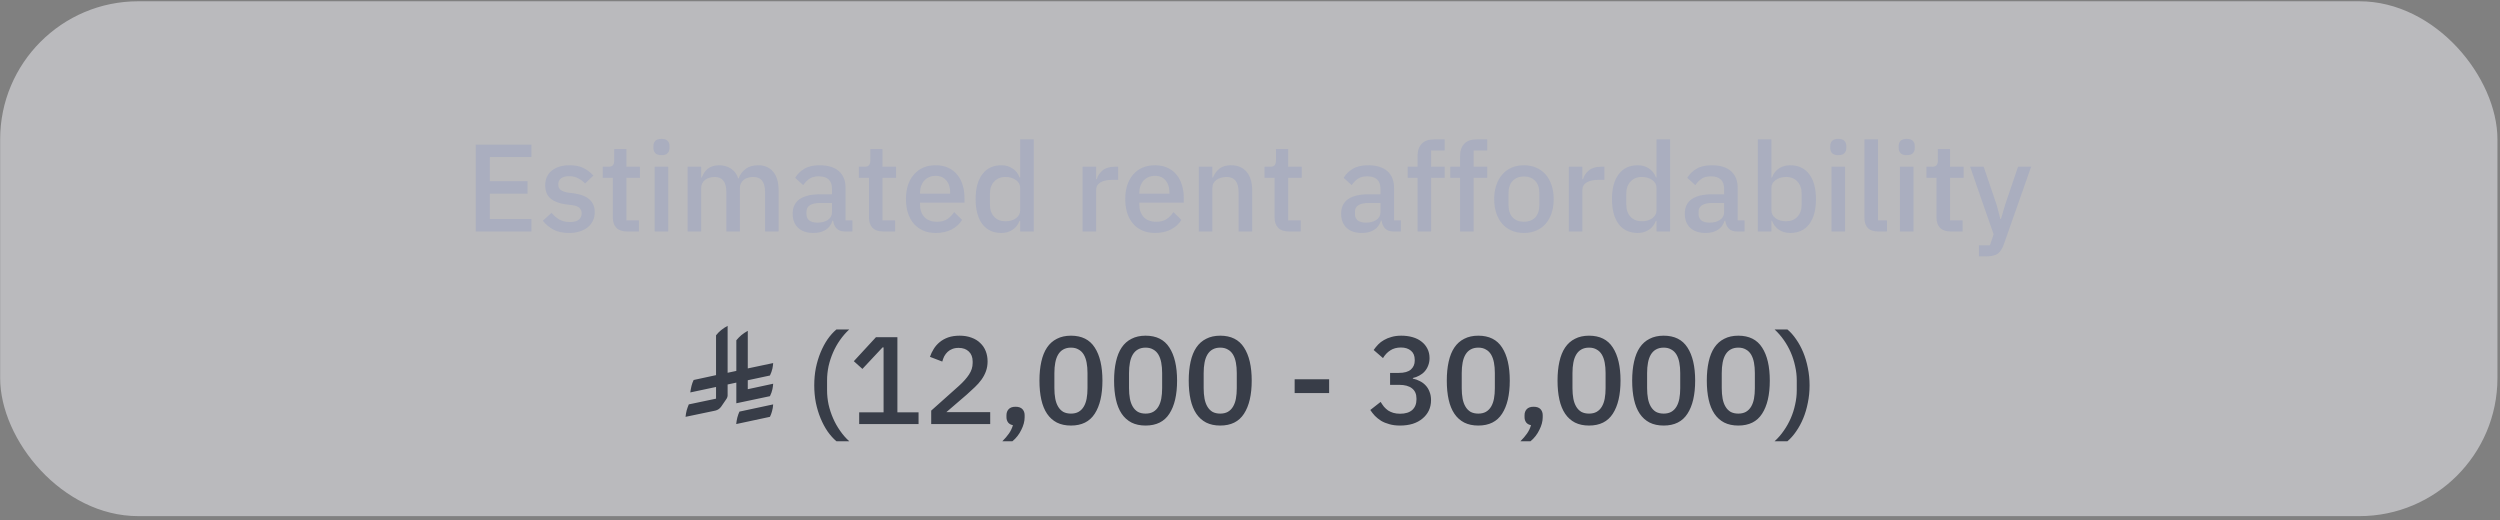
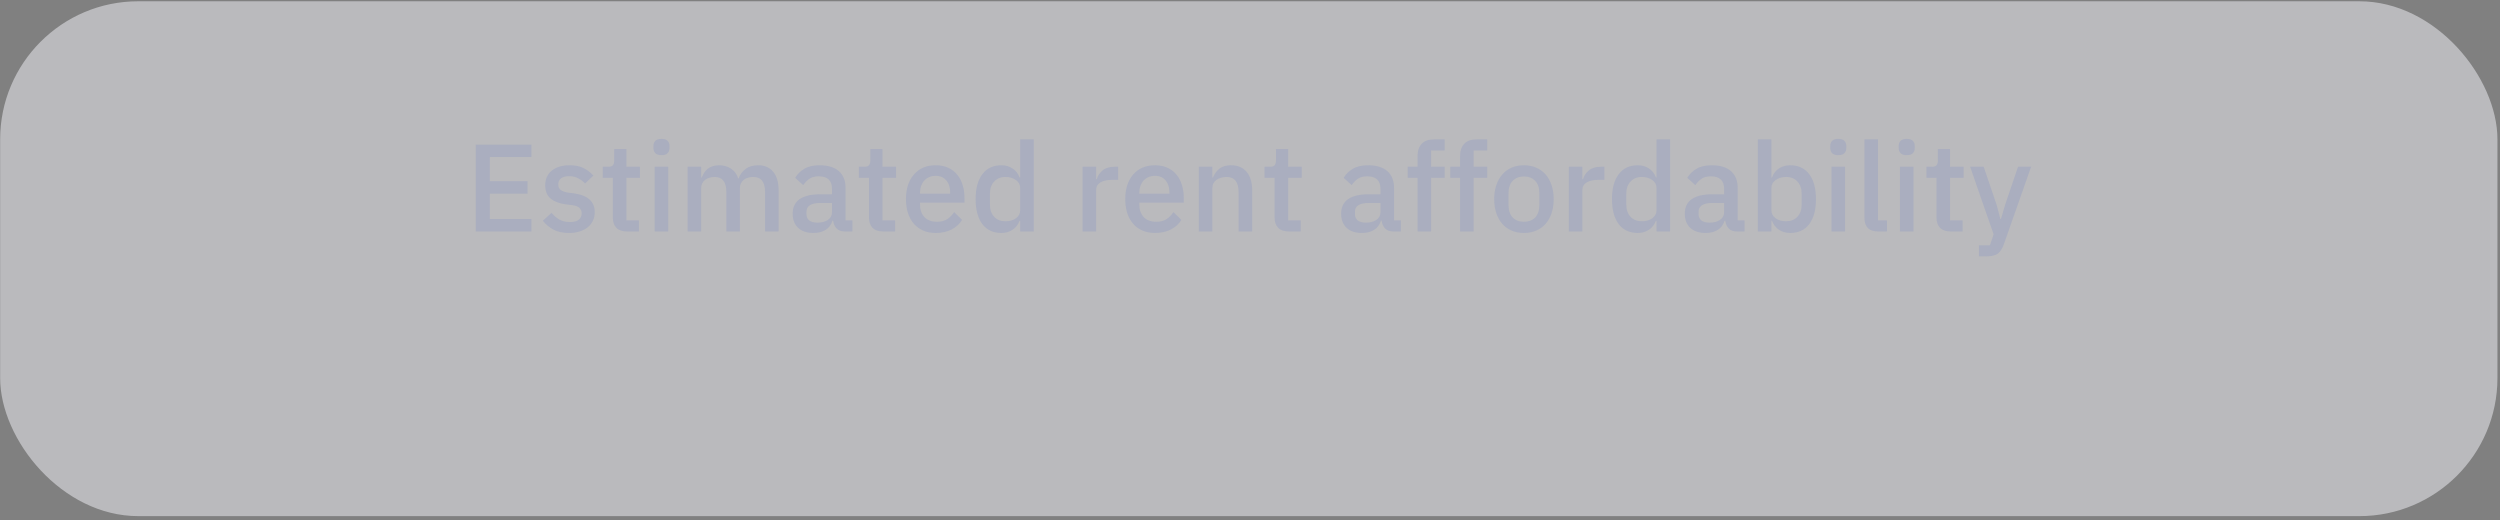
<svg xmlns="http://www.w3.org/2000/svg" width="543" height="113" viewBox="0 0 543 113" fill="none">
  <rect x="0" y="0" width="543" height="113" fill="#808080" stroke="none" />
  <rect x="0.031" y="0.277" width="542.415" height="111.828" rx="30" fill="#F5F5FA" fill-opacity="0.5" />
  <path d="M103.337 50.277V31.406H115.422V34.11H106.392V39.355H114.584V42.058H106.392V47.574H115.422V50.277H103.337ZM123.608 50.602C122.274 50.602 121.156 50.367 120.255 49.899C119.354 49.43 118.57 48.781 117.903 47.952L119.796 46.222C120.318 46.853 120.895 47.348 121.526 47.709C122.175 48.051 122.923 48.223 123.77 48.223C124.635 48.223 125.275 48.06 125.689 47.736C126.122 47.394 126.338 46.925 126.338 46.33C126.338 45.879 126.185 45.501 125.879 45.194C125.59 44.87 125.077 44.663 124.338 44.573L123.04 44.41C121.598 44.23 120.462 43.816 119.633 43.167C118.822 42.5 118.417 41.518 118.417 40.22C118.417 39.535 118.543 38.931 118.795 38.408C119.048 37.868 119.399 37.417 119.85 37.057C120.318 36.678 120.868 36.39 121.499 36.191C122.148 35.993 122.86 35.894 123.635 35.894C124.896 35.894 125.924 36.092 126.717 36.489C127.528 36.885 128.249 37.435 128.88 38.138L127.068 39.868C126.708 39.436 126.23 39.066 125.635 38.76C125.059 38.435 124.392 38.273 123.635 38.273C122.824 38.273 122.22 38.435 121.823 38.76C121.445 39.084 121.256 39.508 121.256 40.031C121.256 40.571 121.427 40.977 121.769 41.247C122.112 41.518 122.661 41.716 123.418 41.842L124.716 42.004C126.266 42.239 127.393 42.698 128.096 43.383C128.817 44.05 129.177 44.951 129.177 46.087C129.177 46.772 129.042 47.394 128.772 47.952C128.519 48.493 128.15 48.962 127.663 49.358C127.176 49.755 126.591 50.061 125.906 50.277C125.221 50.494 124.455 50.602 123.608 50.602ZM136.215 50.277C135.187 50.277 134.412 50.016 133.89 49.493C133.367 48.953 133.106 48.196 133.106 47.222V38.625H130.916V36.218H132.105C132.592 36.218 132.925 36.11 133.106 35.894C133.304 35.678 133.403 35.326 133.403 34.84V32.379H136.053V36.218H139V38.625H136.053V47.871H138.783V50.277H136.215ZM143.683 33.704C143.07 33.704 142.62 33.56 142.331 33.272C142.061 32.983 141.926 32.614 141.926 32.163V31.703C141.926 31.253 142.061 30.883 142.331 30.595C142.62 30.307 143.07 30.162 143.683 30.162C144.296 30.162 144.738 30.307 145.008 30.595C145.278 30.883 145.413 31.253 145.413 31.703V32.163C145.413 32.614 145.278 32.983 145.008 33.272C144.738 33.56 144.296 33.704 143.683 33.704ZM142.196 36.218H145.143V50.277H142.196V36.218ZM149.351 50.277V36.218H152.298V38.544H152.433C152.578 38.183 152.749 37.841 152.947 37.516C153.163 37.192 153.416 36.912 153.704 36.678C154.011 36.426 154.362 36.236 154.759 36.11C155.173 35.966 155.651 35.894 156.191 35.894C157.147 35.894 157.994 36.128 158.733 36.597C159.472 37.066 160.013 37.787 160.355 38.76H160.436C160.688 37.967 161.175 37.291 161.896 36.732C162.617 36.173 163.545 35.894 164.681 35.894C166.087 35.894 167.177 36.372 167.952 37.327C168.727 38.264 169.115 39.607 169.115 41.355V50.277H166.168V41.707C166.168 40.625 165.961 39.814 165.546 39.274C165.131 38.715 164.474 38.435 163.572 38.435C163.194 38.435 162.833 38.489 162.491 38.598C162.148 38.688 161.842 38.832 161.572 39.03C161.319 39.228 161.112 39.481 160.95 39.787C160.788 40.094 160.706 40.445 160.706 40.842V50.277H157.76V41.707C157.76 39.526 156.903 38.435 155.191 38.435C154.831 38.435 154.47 38.489 154.11 38.598C153.767 38.688 153.461 38.832 153.19 39.03C152.92 39.228 152.704 39.481 152.542 39.787C152.379 40.094 152.298 40.445 152.298 40.842V50.277H149.351ZM183.494 50.277C182.719 50.277 182.124 50.061 181.709 49.629C181.295 49.178 181.042 48.61 180.952 47.925H180.817C180.547 48.808 180.051 49.475 179.33 49.926C178.609 50.377 177.735 50.602 176.708 50.602C175.248 50.602 174.121 50.223 173.328 49.466C172.553 48.709 172.165 47.691 172.165 46.411C172.165 45.005 172.67 43.951 173.679 43.248C174.707 42.545 176.203 42.194 178.167 42.194H180.709V41.004C180.709 40.139 180.475 39.472 180.006 39.003C179.537 38.535 178.807 38.3 177.816 38.3C176.987 38.3 176.311 38.48 175.788 38.841C175.266 39.202 174.824 39.661 174.464 40.22L172.706 38.625C173.175 37.832 173.833 37.183 174.68 36.678C175.527 36.155 176.635 35.894 178.005 35.894C179.826 35.894 181.223 36.318 182.196 37.165C183.169 38.012 183.656 39.228 183.656 40.815V47.871H185.143V50.277H183.494ZM177.546 48.358C178.465 48.358 179.222 48.16 179.817 47.763C180.411 47.348 180.709 46.799 180.709 46.114V44.086H178.222C176.185 44.086 175.166 44.717 175.166 45.979V46.465C175.166 47.096 175.374 47.574 175.788 47.898C176.221 48.205 176.807 48.358 177.546 48.358ZM191.845 50.277C190.818 50.277 190.043 50.016 189.52 49.493C188.997 48.953 188.736 48.196 188.736 47.222V38.625H186.546V36.218H187.736C188.222 36.218 188.556 36.11 188.736 35.894C188.934 35.678 189.033 35.326 189.033 34.84V32.379H191.683V36.218H194.63V38.625H191.683V47.871H194.414V50.277H191.845ZM203.236 50.602C202.227 50.602 201.326 50.431 200.533 50.088C199.74 49.746 199.064 49.259 198.505 48.628C197.946 47.979 197.514 47.204 197.207 46.303C196.919 45.384 196.775 44.365 196.775 43.248C196.775 42.13 196.919 41.121 197.207 40.22C197.514 39.301 197.946 38.526 198.505 37.895C199.064 37.246 199.74 36.75 200.533 36.408C201.326 36.065 202.227 35.894 203.236 35.894C204.264 35.894 205.165 36.074 205.94 36.435C206.733 36.795 207.391 37.3 207.913 37.949C208.436 38.58 208.824 39.319 209.076 40.166C209.346 41.013 209.482 41.923 209.482 42.896V44.005H199.83V44.465C199.83 45.546 200.145 46.438 200.776 47.141C201.425 47.826 202.344 48.169 203.534 48.169C204.399 48.169 205.129 47.979 205.724 47.601C206.318 47.222 206.823 46.709 207.238 46.06L208.968 47.763C208.445 48.628 207.688 49.322 206.697 49.845C205.706 50.349 204.552 50.602 203.236 50.602ZM203.236 38.192C202.732 38.192 202.263 38.282 201.83 38.462C201.416 38.643 201.055 38.895 200.749 39.219C200.46 39.544 200.235 39.931 200.073 40.382C199.911 40.833 199.83 41.328 199.83 41.869V42.058H206.372V41.788C206.372 40.706 206.093 39.841 205.534 39.193C204.976 38.526 204.21 38.192 203.236 38.192ZM221.585 47.952H221.45C221.143 48.781 220.638 49.43 219.936 49.899C219.251 50.367 218.44 50.602 217.502 50.602C215.718 50.602 214.339 49.962 213.366 48.682C212.392 47.385 211.906 45.573 211.906 43.248C211.906 40.923 212.392 39.12 213.366 37.841C214.339 36.543 215.718 35.894 217.502 35.894C218.44 35.894 219.251 36.128 219.936 36.597C220.638 37.048 221.143 37.697 221.45 38.544H221.585V30.27H224.532V50.277H221.585V47.952ZM218.394 48.06C219.296 48.06 220.053 47.844 220.666 47.411C221.278 46.961 221.585 46.375 221.585 45.654V40.842C221.585 40.121 221.278 39.544 220.666 39.111C220.053 38.661 219.296 38.435 218.394 38.435C217.367 38.435 216.547 38.769 215.934 39.436C215.321 40.085 215.015 40.95 215.015 42.031V44.465C215.015 45.546 215.321 46.42 215.934 47.087C216.547 47.736 217.367 48.06 218.394 48.06ZM235.133 50.277V36.218H238.08V38.922H238.215C238.414 38.201 238.828 37.57 239.459 37.03C240.09 36.489 240.964 36.218 242.082 36.218H242.866V39.057H241.703C240.532 39.057 239.63 39.247 238.999 39.625C238.387 40.004 238.08 40.562 238.08 41.301V50.277H235.133ZM250.866 50.602C249.857 50.602 248.956 50.431 248.163 50.088C247.37 49.746 246.694 49.259 246.135 48.628C245.576 47.979 245.144 47.204 244.837 46.303C244.549 45.384 244.405 44.365 244.405 43.248C244.405 42.13 244.549 41.121 244.837 40.22C245.144 39.301 245.576 38.526 246.135 37.895C246.694 37.246 247.37 36.75 248.163 36.408C248.956 36.065 249.857 35.894 250.866 35.894C251.894 35.894 252.795 36.074 253.57 36.435C254.363 36.795 255.021 37.3 255.544 37.949C256.066 38.58 256.454 39.319 256.706 40.166C256.977 41.013 257.112 41.923 257.112 42.896V44.005H247.46V44.465C247.46 45.546 247.775 46.438 248.406 47.141C249.055 47.826 249.974 48.169 251.164 48.169C252.029 48.169 252.759 47.979 253.354 47.601C253.949 47.222 254.453 46.709 254.868 46.06L256.598 47.763C256.075 48.628 255.318 49.322 254.327 49.845C253.336 50.349 252.182 50.602 250.866 50.602ZM250.866 38.192C250.362 38.192 249.893 38.282 249.461 38.462C249.046 38.643 248.686 38.895 248.379 39.219C248.091 39.544 247.865 39.931 247.703 40.382C247.541 40.833 247.46 41.328 247.46 41.869V42.058H254.003V41.788C254.003 40.706 253.723 39.841 253.165 39.193C252.606 38.526 251.84 38.192 250.866 38.192ZM260.374 50.277V36.218H263.321V38.544H263.456C263.763 37.787 264.222 37.156 264.835 36.651C265.466 36.146 266.322 35.894 267.404 35.894C268.846 35.894 269.963 36.372 270.756 37.327C271.567 38.264 271.973 39.607 271.973 41.355V50.277H269.026V41.734C269.026 39.535 268.143 38.435 266.376 38.435C265.998 38.435 265.619 38.489 265.241 38.598C264.88 38.688 264.556 38.832 264.267 39.03C263.979 39.228 263.745 39.481 263.564 39.787C263.402 40.094 263.321 40.454 263.321 40.869V50.277H260.374ZM279.951 50.277C278.923 50.277 278.148 50.016 277.625 49.493C277.103 48.953 276.841 48.196 276.841 47.222V38.625H274.651V36.218H275.841C276.328 36.218 276.661 36.11 276.841 35.894C277.04 35.678 277.139 35.326 277.139 34.84V32.379H279.788V36.218H282.735V38.625H279.788V47.871H282.519V50.277H279.951ZM302.622 50.277C301.847 50.277 301.252 50.061 300.838 49.629C300.423 49.178 300.171 48.61 300.081 47.925H299.945C299.675 48.808 299.179 49.475 298.459 49.926C297.738 50.377 296.863 50.602 295.836 50.602C294.376 50.602 293.25 50.223 292.456 49.466C291.681 48.709 291.294 47.691 291.294 46.411C291.294 45.005 291.799 43.951 292.808 43.248C293.835 42.545 295.331 42.194 297.296 42.194H299.837V41.004C299.837 40.139 299.603 39.472 299.134 39.003C298.666 38.535 297.936 38.3 296.944 38.3C296.115 38.3 295.439 38.48 294.917 38.841C294.394 39.202 293.952 39.661 293.592 40.22L291.835 38.625C292.303 37.832 292.961 37.183 293.808 36.678C294.655 36.155 295.764 35.894 297.134 35.894C298.954 35.894 300.351 36.318 301.324 37.165C302.298 38.012 302.784 39.228 302.784 40.815V47.871H304.271V50.277H302.622ZM296.674 48.358C297.593 48.358 298.35 48.16 298.945 47.763C299.54 47.348 299.837 46.799 299.837 46.114V44.086H297.35C295.313 44.086 294.295 44.717 294.295 45.979V46.465C294.295 47.096 294.502 47.574 294.917 47.898C295.349 48.205 295.935 48.358 296.674 48.358ZM307.89 38.625H305.754V36.218H307.89V33.893C307.89 32.758 308.187 31.875 308.782 31.244C309.377 30.595 310.269 30.27 311.458 30.27H313.783V32.677H310.836V36.218H313.783V38.625H310.836V50.277H307.89V38.625ZM317.13 38.625H314.995V36.218H317.13V33.893C317.13 32.758 317.428 31.875 318.023 31.244C318.617 30.595 319.51 30.27 320.699 30.27H323.024V32.677H320.077V36.218H323.024V38.625H320.077V50.277H317.13V38.625ZM330.998 50.602C330.025 50.602 329.133 50.431 328.322 50.088C327.529 49.746 326.853 49.259 326.294 48.628C325.735 47.979 325.303 47.204 324.996 46.303C324.69 45.384 324.537 44.365 324.537 43.248C324.537 42.13 324.69 41.121 324.996 40.22C325.303 39.301 325.735 38.526 326.294 37.895C326.853 37.246 327.529 36.75 328.322 36.408C329.133 36.065 330.025 35.894 330.998 35.894C331.972 35.894 332.855 36.065 333.648 36.408C334.459 36.75 335.144 37.246 335.703 37.895C336.261 38.526 336.694 39.301 337 40.22C337.307 41.121 337.46 42.13 337.46 43.248C337.46 44.365 337.307 45.384 337 46.303C336.694 47.204 336.261 47.979 335.703 48.628C335.144 49.259 334.459 49.746 333.648 50.088C332.855 50.431 331.972 50.602 330.998 50.602ZM330.998 48.169C332.008 48.169 332.819 47.862 333.432 47.249C334.044 46.618 334.351 45.681 334.351 44.438V42.058C334.351 40.815 334.044 39.886 333.432 39.274C332.819 38.643 332.008 38.327 330.998 38.327C329.989 38.327 329.178 38.643 328.565 39.274C327.952 39.886 327.646 40.815 327.646 42.058V44.438C327.646 45.681 327.952 46.618 328.565 47.249C329.178 47.862 329.989 48.169 330.998 48.169ZM340.744 50.277V36.218H343.691V38.922H343.826C344.024 38.201 344.439 37.57 345.069 37.03C345.7 36.489 346.574 36.218 347.692 36.218H348.476V39.057H347.313C346.142 39.057 345.241 39.247 344.61 39.625C343.997 40.004 343.691 40.562 343.691 41.301V50.277H340.744ZM359.802 47.952H359.667C359.361 48.781 358.856 49.43 358.153 49.899C357.468 50.367 356.657 50.602 355.72 50.602C353.935 50.602 352.557 49.962 351.583 48.682C350.61 47.385 350.123 45.573 350.123 43.248C350.123 40.923 350.61 39.12 351.583 37.841C352.557 36.543 353.935 35.894 355.72 35.894C356.657 35.894 357.468 36.128 358.153 36.597C358.856 37.048 359.361 37.697 359.667 38.544H359.802V30.27H362.749V50.277H359.802V47.952ZM356.612 48.06C357.513 48.06 358.27 47.844 358.883 47.411C359.496 46.961 359.802 46.375 359.802 45.654V40.842C359.802 40.121 359.496 39.544 358.883 39.111C358.27 38.661 357.513 38.435 356.612 38.435C355.585 38.435 354.765 38.769 354.152 39.436C353.539 40.085 353.232 40.95 353.232 42.031V44.465C353.232 45.546 353.539 46.42 354.152 47.087C354.765 47.736 355.585 48.06 356.612 48.06ZM377.262 50.277C376.487 50.277 375.892 50.061 375.478 49.629C375.063 49.178 374.811 48.61 374.721 47.925H374.586C374.315 48.808 373.82 49.475 373.099 49.926C372.378 50.377 371.503 50.602 370.476 50.602C369.016 50.602 367.89 50.223 367.097 49.466C366.322 48.709 365.934 47.691 365.934 46.411C365.934 45.005 366.439 43.951 367.448 43.248C368.475 42.545 369.971 42.194 371.936 42.194H374.477V41.004C374.477 40.139 374.243 39.472 373.775 39.003C373.306 38.535 372.576 38.3 371.585 38.3C370.755 38.3 370.08 38.48 369.557 38.841C369.034 39.202 368.593 39.661 368.232 40.22L366.475 38.625C366.943 37.832 367.601 37.183 368.448 36.678C369.295 36.155 370.404 35.894 371.774 35.894C373.594 35.894 374.991 36.318 375.964 37.165C376.938 38.012 377.424 39.228 377.424 40.815V47.871H378.911V50.277H377.262ZM371.314 48.358C372.233 48.358 372.99 48.16 373.585 47.763C374.18 47.348 374.477 46.799 374.477 46.114V44.086H371.99C369.953 44.086 368.935 44.717 368.935 45.979V46.465C368.935 47.096 369.142 47.574 369.557 47.898C369.989 48.205 370.575 48.358 371.314 48.358ZM381.8 30.27H384.747V38.544H384.882C385.188 37.697 385.684 37.048 386.369 36.597C387.072 36.128 387.892 35.894 388.829 35.894C390.613 35.894 391.992 36.543 392.966 37.841C393.939 39.12 394.426 40.923 394.426 43.248C394.426 45.573 393.939 47.385 392.966 48.682C391.992 49.962 390.613 50.602 388.829 50.602C387.892 50.602 387.072 50.367 386.369 49.899C385.684 49.43 385.188 48.781 384.882 47.952H384.747V50.277H381.8V30.27ZM387.937 48.06C388.964 48.06 389.784 47.736 390.397 47.087C391.01 46.42 391.316 45.546 391.316 44.465V42.031C391.316 40.95 391.01 40.085 390.397 39.436C389.784 38.769 388.964 38.435 387.937 38.435C387.036 38.435 386.279 38.661 385.666 39.111C385.053 39.544 384.747 40.121 384.747 40.842V45.654C384.747 46.375 385.053 46.961 385.666 47.411C386.279 47.844 387.036 48.06 387.937 48.06ZM399.287 33.704C398.674 33.704 398.223 33.56 397.935 33.272C397.664 32.983 397.529 32.614 397.529 32.163V31.703C397.529 31.253 397.664 30.883 397.935 30.595C398.223 30.307 398.674 30.162 399.287 30.162C399.899 30.162 400.341 30.307 400.611 30.595C400.882 30.883 401.017 31.253 401.017 31.703V32.163C401.017 32.614 400.882 32.983 400.611 33.272C400.341 33.56 399.899 33.704 399.287 33.704ZM397.8 36.218H400.747V50.277H397.8V36.218ZM407.956 50.277C406.946 50.277 406.189 50.025 405.685 49.52C405.198 48.998 404.955 48.277 404.955 47.357V30.27H407.902V47.871H409.848V50.277H407.956ZM414.151 33.704C413.538 33.704 413.088 33.56 412.799 33.272C412.529 32.983 412.394 32.614 412.394 32.163V31.703C412.394 31.253 412.529 30.883 412.799 30.595C413.088 30.307 413.538 30.162 414.151 30.162C414.764 30.162 415.206 30.307 415.476 30.595C415.746 30.883 415.882 31.253 415.882 31.703V32.163C415.882 32.614 415.746 32.983 415.476 33.272C415.206 33.56 414.764 33.704 414.151 33.704ZM412.664 36.218H415.611V50.277H412.664V36.218ZM423.713 50.277C422.685 50.277 421.91 50.016 421.387 49.493C420.865 48.953 420.603 48.196 420.603 47.222V38.625H418.413V36.218H419.603C420.09 36.218 420.423 36.11 420.603 35.894C420.802 35.678 420.901 35.326 420.901 34.84V32.379H423.55V36.218H426.497V38.625H423.55V47.871H426.281V50.277H423.713ZM438.318 36.218H441.157L435.236 53.062C435.074 53.531 434.885 53.927 434.669 54.252C434.47 54.594 434.227 54.864 433.939 55.063C433.668 55.279 433.335 55.432 432.938 55.522C432.542 55.63 432.073 55.685 431.532 55.685H429.829V53.278H432.208L433.019 50.899L427.91 36.218H430.856L433.668 44.492L434.479 47.547H434.615L435.507 44.492L438.318 36.218Z" fill="#AAAEBF" />
-   <path d="M148.9 90.537C148.954 90.015 149.036 89.546 149.144 89.132C149.27 88.699 149.423 88.266 149.603 87.834L155.524 86.59V84.049L149.928 85.238C150 84.716 150.09 84.238 150.198 83.805C150.306 83.373 150.459 82.949 150.658 82.535L155.524 81.48V72.829C155.849 72.414 156.209 72.045 156.606 71.72C157.02 71.378 157.498 71.062 158.039 70.774V80.966L159.931 80.561V73.91C160.256 73.513 160.616 73.144 161.013 72.802C161.427 72.459 161.896 72.144 162.418 71.855V80.02L167.934 78.858C167.898 79.29 167.844 79.687 167.772 80.047C167.663 80.534 167.483 81.039 167.231 81.561L162.418 82.589V84.535L167.934 83.346C167.898 83.796 167.844 84.193 167.772 84.535C167.663 85.04 167.483 85.545 167.231 86.049L159.931 87.59V83.102L158.039 83.508V85.914C158.039 86.13 157.966 86.356 157.822 86.59L156.66 88.293C156.335 88.762 155.903 89.059 155.362 89.186L148.9 90.537ZM159.904 92.106C159.958 91.601 160.039 91.132 160.147 90.7C160.256 90.267 160.409 89.834 160.607 89.402L167.934 87.834C167.898 88.374 167.817 88.861 167.691 89.294C167.582 89.726 167.429 90.141 167.231 90.537L159.904 92.106ZM176.855 83.697C176.855 82.381 176.972 81.12 177.207 79.912C177.459 78.704 177.801 77.578 178.234 76.533C178.667 75.487 179.171 74.541 179.748 73.694C180.343 72.847 180.983 72.135 181.668 71.558H184.452C183.713 72.243 183.046 73.009 182.452 73.856C181.857 74.703 181.352 75.604 180.938 76.56C180.523 77.515 180.199 78.506 179.964 79.534C179.748 80.561 179.64 81.588 179.64 82.616V84.779C179.64 85.806 179.748 86.833 179.964 87.861C180.199 88.888 180.523 89.879 180.938 90.835C181.352 91.79 181.857 92.691 182.452 93.538C183.046 94.403 183.713 95.17 184.452 95.837H181.668C180.983 95.26 180.343 94.548 179.748 93.701C179.171 92.853 178.667 91.907 178.234 90.862C177.801 89.816 177.459 88.69 177.207 87.482C176.972 86.275 176.855 85.013 176.855 83.697ZM186.614 92.106V89.564H191.913V75.451H191.696L187.317 80.128L185.451 78.452L190.263 73.234H194.914V89.564H199.51V92.106H186.614ZM215.072 92.106H202.257V89.186L208.286 83.805C209.241 82.94 209.971 82.12 210.476 81.345C210.999 80.552 211.26 79.723 211.26 78.858V78.506C211.26 77.587 210.981 76.866 210.422 76.343C209.881 75.821 209.142 75.559 208.205 75.559C207.682 75.559 207.223 75.64 206.826 75.803C206.448 75.947 206.114 76.154 205.826 76.424C205.537 76.695 205.294 77.01 205.096 77.371C204.916 77.731 204.771 78.119 204.663 78.533L201.987 77.506C202.185 76.911 202.455 76.343 202.798 75.803C203.14 75.244 203.573 74.748 204.095 74.316C204.618 73.883 205.231 73.541 205.934 73.288C206.655 73.036 207.493 72.91 208.448 72.91C209.404 72.91 210.26 73.054 211.017 73.342C211.774 73.613 212.405 74 212.909 74.505C213.432 74.992 213.829 75.577 214.099 76.262C214.369 76.947 214.504 77.695 214.504 78.506C214.504 79.263 214.387 79.966 214.153 80.615C213.919 81.264 213.594 81.877 213.18 82.454C212.765 83.03 212.278 83.58 211.72 84.103C211.179 84.625 210.602 85.157 209.989 85.698L205.555 89.51H215.072V92.106ZM220.577 88.347C221.244 88.347 221.74 88.519 222.064 88.861C222.388 89.204 222.551 89.645 222.551 90.186V90.618C222.551 91.502 222.307 92.421 221.821 93.376C221.352 94.35 220.712 95.17 219.901 95.837H217.711C218.288 95.26 218.766 94.701 219.144 94.16C219.523 93.62 219.811 93.016 220.009 92.349C219.541 92.259 219.189 92.06 218.955 91.754C218.721 91.43 218.603 91.051 218.603 90.618V90.186C218.603 89.645 218.766 89.204 219.09 88.861C219.414 88.519 219.91 88.347 220.577 88.347ZM232.609 92.43C231.438 92.43 230.419 92.214 229.554 91.781C228.689 91.33 227.977 90.691 227.418 89.862C226.859 89.032 226.445 88.014 226.175 86.806C225.904 85.599 225.769 84.22 225.769 82.67C225.769 81.138 225.904 79.768 226.175 78.56C226.445 77.335 226.859 76.307 227.418 75.478C227.977 74.649 228.689 74.018 229.554 73.586C230.419 73.135 231.438 72.91 232.609 72.91C234.952 72.91 236.674 73.766 237.773 75.478C238.891 77.191 239.449 79.588 239.449 82.67C239.449 85.752 238.891 88.149 237.773 89.862C236.674 91.574 234.952 92.43 232.609 92.43ZM232.609 89.834C233.258 89.834 233.808 89.708 234.258 89.456C234.727 89.186 235.106 88.807 235.394 88.32C235.682 87.834 235.89 87.257 236.016 86.59C236.142 85.905 236.205 85.148 236.205 84.319V81.021C236.205 80.192 236.142 79.444 236.016 78.777C235.89 78.092 235.682 77.506 235.394 77.019C235.106 76.533 234.727 76.163 234.258 75.911C233.808 75.64 233.258 75.505 232.609 75.505C231.96 75.505 231.402 75.64 230.933 75.911C230.482 76.163 230.113 76.533 229.824 77.019C229.536 77.506 229.329 78.092 229.203 78.777C229.076 79.444 229.013 80.192 229.013 81.021V84.319C229.013 85.148 229.076 85.905 229.203 86.59C229.329 87.257 229.536 87.834 229.824 88.32C230.113 88.807 230.482 89.186 230.933 89.456C231.402 89.708 231.96 89.834 232.609 89.834ZM248.82 92.43C247.649 92.43 246.63 92.214 245.765 91.781C244.9 91.33 244.188 90.691 243.629 89.862C243.071 89.032 242.656 88.014 242.386 86.806C242.115 85.599 241.98 84.22 241.98 82.67C241.98 81.138 242.115 79.768 242.386 78.56C242.656 77.335 243.071 76.307 243.629 75.478C244.188 74.649 244.9 74.018 245.765 73.586C246.63 73.135 247.649 72.91 248.82 72.91C251.164 72.91 252.885 73.766 253.984 75.478C255.102 77.191 255.661 79.588 255.661 82.67C255.661 85.752 255.102 88.149 253.984 89.862C252.885 91.574 251.164 92.43 248.82 92.43ZM248.82 89.834C249.469 89.834 250.019 89.708 250.47 89.456C250.938 89.186 251.317 88.807 251.605 88.32C251.893 87.834 252.101 87.257 252.227 86.59C252.353 85.905 252.416 85.148 252.416 84.319V81.021C252.416 80.192 252.353 79.444 252.227 78.777C252.101 78.092 251.893 77.506 251.605 77.019C251.317 76.533 250.938 76.163 250.47 75.911C250.019 75.64 249.469 75.505 248.82 75.505C248.172 75.505 247.613 75.64 247.144 75.911C246.694 76.163 246.324 76.533 246.036 77.019C245.747 77.506 245.54 78.092 245.414 78.777C245.288 79.444 245.225 80.192 245.225 81.021V84.319C245.225 85.148 245.288 85.905 245.414 86.59C245.54 87.257 245.747 87.834 246.036 88.32C246.324 88.807 246.694 89.186 247.144 89.456C247.613 89.708 248.172 89.834 248.82 89.834ZM265.032 92.43C263.86 92.43 262.842 92.214 261.976 91.781C261.111 91.33 260.399 90.691 259.841 89.862C259.282 89.032 258.867 88.014 258.597 86.806C258.327 85.599 258.191 84.22 258.191 82.67C258.191 81.138 258.327 79.768 258.597 78.56C258.867 77.335 259.282 76.307 259.841 75.478C260.399 74.649 261.111 74.018 261.976 73.586C262.842 73.135 263.86 72.91 265.032 72.91C267.375 72.91 269.096 73.766 270.195 75.478C271.313 77.191 271.872 79.588 271.872 82.67C271.872 85.752 271.313 88.149 270.195 89.862C269.096 91.574 267.375 92.43 265.032 92.43ZM265.032 89.834C265.68 89.834 266.23 89.708 266.681 89.456C267.149 89.186 267.528 88.807 267.816 88.32C268.105 87.834 268.312 87.257 268.438 86.59C268.564 85.905 268.627 85.148 268.627 84.319V81.021C268.627 80.192 268.564 79.444 268.438 78.777C268.312 78.092 268.105 77.506 267.816 77.019C267.528 76.533 267.149 76.163 266.681 75.911C266.23 75.64 265.68 75.505 265.032 75.505C264.383 75.505 263.824 75.64 263.355 75.911C262.905 76.163 262.535 76.533 262.247 77.019C261.958 77.506 261.751 78.092 261.625 78.777C261.499 79.444 261.436 80.192 261.436 81.021V84.319C261.436 85.148 261.499 85.905 261.625 86.59C261.751 87.257 261.958 87.834 262.247 88.32C262.535 88.807 262.905 89.186 263.355 89.456C263.824 89.708 264.383 89.834 265.032 89.834ZM281.198 85.373V82.372H288.687V85.373H281.198ZM303.846 80.994C305.017 80.994 305.882 80.75 306.441 80.264C307 79.759 307.279 79.119 307.279 78.344V78.155C307.279 77.29 307.009 76.632 306.468 76.181C305.927 75.713 305.198 75.478 304.278 75.478C303.377 75.478 302.611 75.686 301.98 76.1C301.349 76.496 300.818 77.055 300.385 77.776L298.357 76.019C298.646 75.604 298.97 75.208 299.331 74.829C299.691 74.451 300.115 74.126 300.601 73.856C301.088 73.568 301.638 73.342 302.251 73.18C302.863 73 303.566 72.91 304.359 72.91C305.243 72.91 306.063 73.018 306.82 73.234C307.577 73.451 308.226 73.775 308.766 74.207C309.307 74.622 309.731 75.136 310.037 75.749C310.343 76.343 310.497 77.019 310.497 77.776C310.497 78.371 310.397 78.912 310.199 79.398C310.019 79.885 309.758 80.318 309.415 80.696C309.091 81.057 308.703 81.354 308.253 81.588C307.82 81.823 307.36 81.994 306.874 82.102V82.237C307.414 82.345 307.919 82.526 308.388 82.778C308.874 83.012 309.298 83.328 309.658 83.724C310.019 84.103 310.298 84.562 310.497 85.103C310.713 85.626 310.821 86.23 310.821 86.915C310.821 87.744 310.659 88.501 310.334 89.186C310.01 89.852 309.55 90.429 308.956 90.916C308.379 91.403 307.676 91.781 306.847 92.051C306.018 92.304 305.098 92.43 304.089 92.43C303.206 92.43 302.431 92.331 301.764 92.132C301.097 91.952 300.502 91.709 299.98 91.403C299.475 91.078 299.024 90.718 298.628 90.321C298.249 89.906 297.916 89.483 297.627 89.05L299.871 87.293C300.106 87.671 300.349 88.023 300.601 88.347C300.872 88.654 301.169 88.924 301.494 89.159C301.836 89.375 302.215 89.546 302.629 89.672C303.062 89.798 303.548 89.862 304.089 89.862C305.243 89.862 306.126 89.591 306.739 89.05C307.351 88.492 307.658 87.726 307.658 86.752V86.563C307.658 85.59 307.333 84.851 306.684 84.346C306.036 83.841 305.116 83.589 303.927 83.589H301.926V80.994H303.846ZM321.084 92.43C319.913 92.43 318.894 92.214 318.029 91.781C317.164 91.33 316.452 90.691 315.893 89.862C315.335 89.032 314.92 88.014 314.65 86.806C314.379 85.599 314.244 84.22 314.244 82.67C314.244 81.138 314.379 79.768 314.65 78.56C314.92 77.335 315.335 76.307 315.893 75.478C316.452 74.649 317.164 74.018 318.029 73.586C318.894 73.135 319.913 72.91 321.084 72.91C323.427 72.91 325.149 73.766 326.248 75.478C327.366 77.191 327.924 79.588 327.924 82.67C327.924 85.752 327.366 88.149 326.248 89.862C325.149 91.574 323.427 92.43 321.084 92.43ZM321.084 89.834C321.733 89.834 322.283 89.708 322.733 89.456C323.202 89.186 323.581 88.807 323.869 88.32C324.157 87.834 324.365 87.257 324.491 86.59C324.617 85.905 324.68 85.148 324.68 84.319V81.021C324.68 80.192 324.617 79.444 324.491 78.777C324.365 78.092 324.157 77.506 323.869 77.019C323.581 76.533 323.202 76.163 322.733 75.911C322.283 75.64 321.733 75.505 321.084 75.505C320.435 75.505 319.877 75.64 319.408 75.911C318.957 76.163 318.588 76.533 318.3 77.019C318.011 77.506 317.804 78.092 317.678 78.777C317.552 79.444 317.488 80.192 317.488 81.021V84.319C317.488 85.148 317.552 85.905 317.678 86.59C317.804 87.257 318.011 87.834 318.3 88.32C318.588 88.807 318.957 89.186 319.408 89.456C319.877 89.708 320.435 89.834 321.084 89.834ZM333.105 88.347C333.772 88.347 334.267 88.519 334.592 88.861C334.916 89.204 335.078 89.645 335.078 90.186V90.618C335.078 91.502 334.835 92.421 334.348 93.376C333.88 94.35 333.24 95.17 332.429 95.837H330.239C330.816 95.26 331.293 94.701 331.672 94.16C332.05 93.62 332.339 93.016 332.537 92.349C332.068 92.259 331.717 92.06 331.483 91.754C331.248 91.43 331.131 91.051 331.131 90.618V90.186C331.131 89.645 331.293 89.204 331.618 88.861C331.942 88.519 332.438 88.347 333.105 88.347ZM345.137 92.43C343.965 92.43 342.947 92.214 342.082 91.781C341.217 91.33 340.505 90.691 339.946 89.862C339.387 89.032 338.973 88.014 338.702 86.806C338.432 85.599 338.297 84.22 338.297 82.67C338.297 81.138 338.432 79.768 338.702 78.56C338.973 77.335 339.387 76.307 339.946 75.478C340.505 74.649 341.217 74.018 342.082 73.586C342.947 73.135 343.965 72.91 345.137 72.91C347.48 72.91 349.201 73.766 350.301 75.478C351.418 77.191 351.977 79.588 351.977 82.67C351.977 85.752 351.418 88.149 350.301 89.862C349.201 91.574 347.48 92.43 345.137 92.43ZM345.137 89.834C345.786 89.834 346.336 89.708 346.786 89.456C347.255 89.186 347.633 88.807 347.922 88.32C348.21 87.834 348.417 87.257 348.544 86.59C348.67 85.905 348.733 85.148 348.733 84.319V81.021C348.733 80.192 348.67 79.444 348.544 78.777C348.417 78.092 348.21 77.506 347.922 77.019C347.633 76.533 347.255 76.163 346.786 75.911C346.336 75.64 345.786 75.505 345.137 75.505C344.488 75.505 343.929 75.64 343.461 75.911C343.01 76.163 342.641 76.533 342.352 77.019C342.064 77.506 341.857 78.092 341.73 78.777C341.604 79.444 341.541 80.192 341.541 81.021V84.319C341.541 85.148 341.604 85.905 341.73 86.59C341.857 87.257 342.064 87.834 342.352 88.32C342.641 88.807 343.01 89.186 343.461 89.456C343.929 89.708 344.488 89.834 345.137 89.834ZM361.348 92.43C360.177 92.43 359.158 92.214 358.293 91.781C357.428 91.33 356.716 90.691 356.157 89.862C355.598 89.032 355.184 88.014 354.914 86.806C354.643 85.599 354.508 84.22 354.508 82.67C354.508 81.138 354.643 79.768 354.914 78.56C355.184 77.335 355.598 76.307 356.157 75.478C356.716 74.649 357.428 74.018 358.293 73.586C359.158 73.135 360.177 72.91 361.348 72.91C363.691 72.91 365.413 73.766 366.512 75.478C367.63 77.191 368.188 79.588 368.188 82.67C368.188 85.752 367.63 88.149 366.512 89.862C365.413 91.574 363.691 92.43 361.348 92.43ZM361.348 89.834C361.997 89.834 362.547 89.708 362.997 89.456C363.466 89.186 363.845 88.807 364.133 88.32C364.421 87.834 364.629 87.257 364.755 86.59C364.881 85.905 364.944 85.148 364.944 84.319V81.021C364.944 80.192 364.881 79.444 364.755 78.777C364.629 78.092 364.421 77.506 364.133 77.019C363.845 76.533 363.466 76.163 362.997 75.911C362.547 75.64 361.997 75.505 361.348 75.505C360.699 75.505 360.141 75.64 359.672 75.911C359.221 76.163 358.852 76.533 358.563 77.019C358.275 77.506 358.068 78.092 357.942 78.777C357.815 79.444 357.752 80.192 357.752 81.021V84.319C357.752 85.148 357.815 85.905 357.942 86.59C358.068 87.257 358.275 87.834 358.563 88.32C358.852 88.807 359.221 89.186 359.672 89.456C360.141 89.708 360.699 89.834 361.348 89.834ZM377.559 92.43C376.388 92.43 375.369 92.214 374.504 91.781C373.639 91.33 372.927 90.691 372.368 89.862C371.81 89.032 371.395 88.014 371.125 86.806C370.854 85.599 370.719 84.22 370.719 82.67C370.719 81.138 370.854 79.768 371.125 78.56C371.395 77.335 371.81 76.307 372.368 75.478C372.927 74.649 373.639 74.018 374.504 73.586C375.369 73.135 376.388 72.91 377.559 72.91C379.903 72.91 381.624 73.766 382.723 75.478C383.841 77.191 384.4 79.588 384.4 82.67C384.4 85.752 383.841 88.149 382.723 89.862C381.624 91.574 379.903 92.43 377.559 92.43ZM377.559 89.834C378.208 89.834 378.758 89.708 379.209 89.456C379.677 89.186 380.056 88.807 380.344 88.32C380.632 87.834 380.84 87.257 380.966 86.59C381.092 85.905 381.155 85.148 381.155 84.319V81.021C381.155 80.192 381.092 79.444 380.966 78.777C380.84 78.092 380.632 77.506 380.344 77.019C380.056 76.533 379.677 76.163 379.209 75.911C378.758 75.64 378.208 75.505 377.559 75.505C376.911 75.505 376.352 75.64 375.883 75.911C375.433 76.163 375.063 76.533 374.775 77.019C374.486 77.506 374.279 78.092 374.153 78.777C374.027 79.444 373.964 80.192 373.964 81.021V84.319C373.964 85.148 374.027 85.905 374.153 86.59C374.279 87.257 374.486 87.834 374.775 88.32C375.063 88.807 375.433 89.186 375.883 89.456C376.352 89.708 376.911 89.834 377.559 89.834ZM393.041 83.697C393.041 85.013 392.914 86.275 392.662 87.482C392.428 88.69 392.094 89.816 391.662 90.862C391.229 91.907 390.715 92.853 390.121 93.701C389.544 94.548 388.913 95.26 388.228 95.837H385.443C386.182 95.17 386.849 94.403 387.444 93.538C388.039 92.691 388.544 91.79 388.958 90.835C389.373 89.879 389.688 88.888 389.904 87.861C390.139 86.833 390.256 85.806 390.256 84.779V82.616C390.256 81.588 390.139 80.561 389.904 79.534C389.688 78.506 389.373 77.515 388.958 76.56C388.544 75.604 388.039 74.703 387.444 73.856C386.849 73.009 386.182 72.243 385.443 71.558H388.228C388.913 72.135 389.544 72.847 390.121 73.694C390.715 74.541 391.229 75.487 391.662 76.533C392.094 77.578 392.428 78.704 392.662 79.912C392.914 81.12 393.041 82.381 393.041 83.697Z" fill="#383D48" />
</svg>